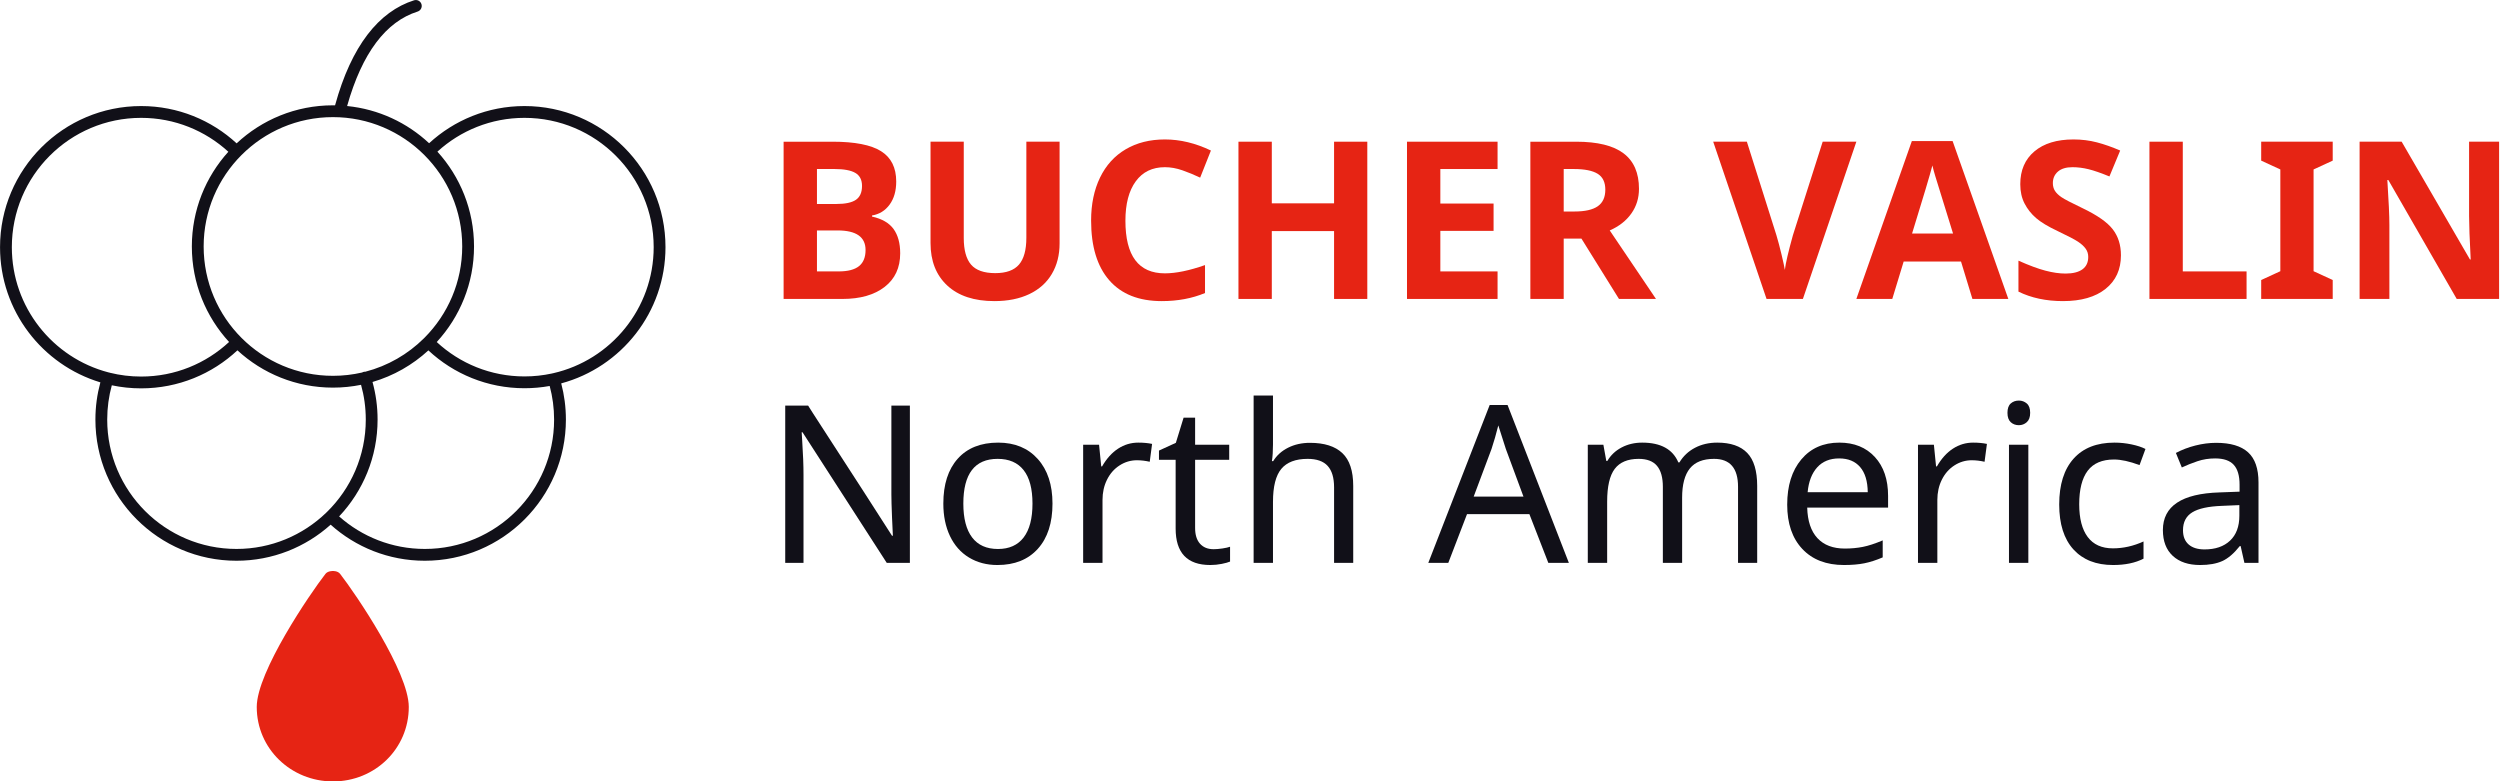
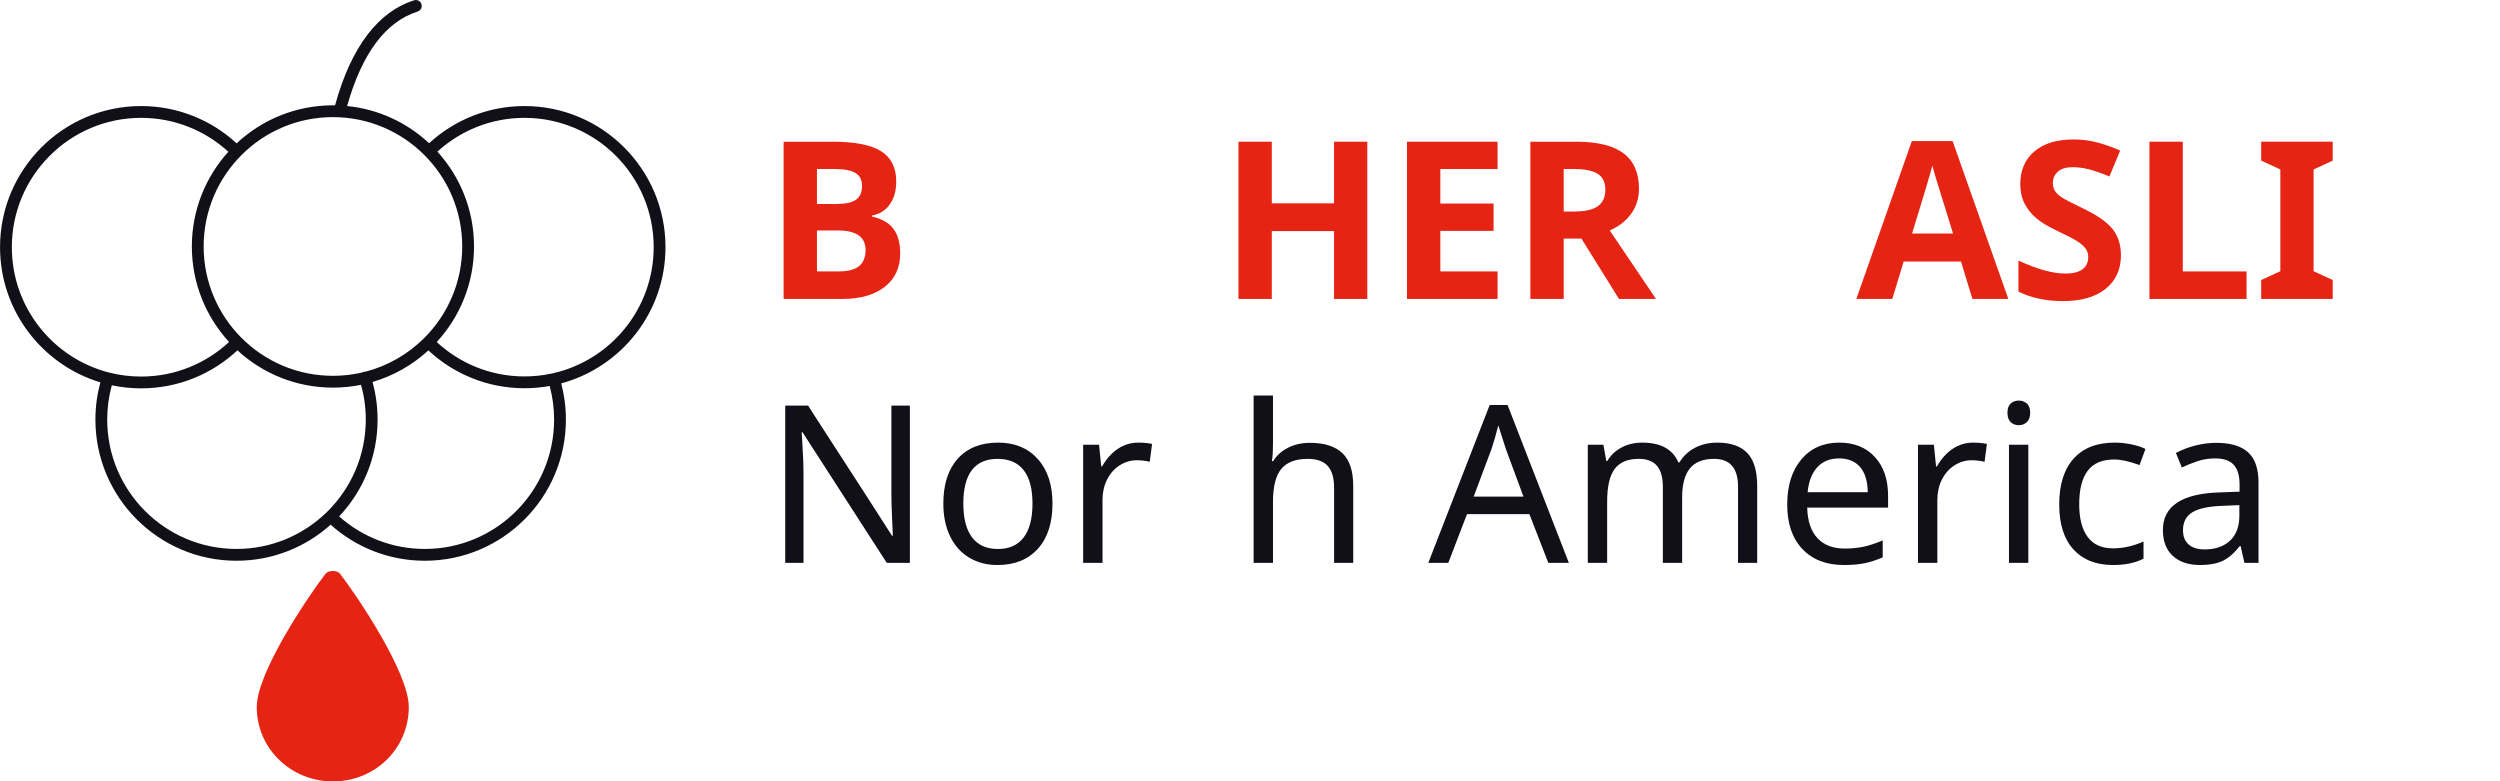
<svg xmlns="http://www.w3.org/2000/svg" width="100%" height="100%" viewBox="0 0 2201 688" version="1.1" xml:space="preserve" style="fill-rule:evenodd;clip-rule:evenodd;stroke-linejoin:round;stroke-miterlimit:2;">
  <g transform="matrix(4.167,0,0,4.167,-400,-245.552)">
    <path d="M145.988,89.214C151.317,84.231 158.473,81.179 166.335,81.179C166.484,81.179 166.634,81.18 166.783,81.182C170.235,68.579 176.056,61.341 183.471,58.991C184.127,58.783 184.829,59.147 185.037,59.803C185.245,60.459 184.881,61.161 184.225,61.369C177.538,63.488 172.495,70.108 169.331,81.328C175.994,81.995 182.015,84.861 186.654,89.189C191.96,84.313 199.035,81.335 206.801,81.335C223.245,81.335 236.596,94.692 236.596,111.144C236.596,124.91 227.25,136.508 214.565,139.929C215.211,142.371 215.556,144.935 215.556,147.579C215.556,164.039 202.199,177.402 185.747,177.402C178.105,177.402 171.131,174.519 165.853,169.781C160.575,174.519 153.601,177.402 145.959,177.402C129.507,177.402 116.15,164.039 116.15,147.579C116.15,144.858 116.515,142.221 117.199,139.715C104.939,136.015 96,124.623 96,111.158C96,94.698 109.357,81.335 125.809,81.335C133.589,81.335 140.678,84.323 145.988,89.214ZM118.9,137.603C118.98,137.613 119.06,137.63 119.14,137.655C119.169,137.665 119.198,137.675 119.226,137.686C121.334,138.209 123.54,138.486 125.809,138.486C132.984,138.486 139.516,135.713 144.392,131.18C139.509,125.868 136.526,118.781 136.526,111.002C136.526,103.305 139.446,96.286 144.238,90.993C139.379,86.545 132.908,83.829 125.809,83.829C110.733,83.829 98.494,96.075 98.494,111.158C98.494,123.853 107.165,134.539 118.9,137.603ZM164.898,167.264C164.916,167.243 164.935,167.223 164.955,167.202C164.991,167.165 165.03,167.13 165.07,167.098C170.132,162.136 173.274,155.222 173.274,147.579C173.274,145.034 172.926,142.57 172.274,140.232C170.355,140.62 168.368,140.825 166.335,140.825C158.555,140.825 151.467,137.836 146.156,132.945C140.827,137.929 133.672,140.98 125.809,140.98C123.686,140.98 121.614,140.758 119.615,140.334C118.982,142.642 118.644,145.071 118.644,147.579C118.644,162.662 130.883,174.908 145.959,174.908C153.31,174.908 159.986,171.996 164.898,167.264ZM212.129,140.477C210.4,140.79 208.619,140.953 206.801,140.953C198.96,140.953 191.823,137.917 186.501,132.957C183.174,136.018 179.15,138.332 174.696,139.633C175.395,142.164 175.768,144.828 175.768,147.579C175.768,155.495 172.679,162.694 167.642,168.035C172.463,172.311 178.805,174.908 185.747,174.908C200.823,174.908 213.062,162.662 213.062,147.579C213.062,145.123 212.738,142.742 212.129,140.477ZM188.407,90.966C193.214,96.262 196.144,103.292 196.144,111.002C196.144,118.787 193.156,125.879 188.266,131.193C193.135,135.702 199.649,138.459 206.801,138.459C208.787,138.459 210.724,138.247 212.59,137.843C212.603,137.838 212.617,137.834 212.63,137.829C212.714,137.803 212.798,137.786 212.882,137.778C225.027,135.01 234.102,124.129 234.102,111.144C234.102,96.069 221.869,83.829 206.801,83.829C199.718,83.829 193.261,86.534 188.407,90.966ZM172.486,137.633C172.562,137.589 172.643,137.553 172.729,137.524C172.879,137.476 173.031,137.457 173.179,137.464C177.925,136.237 182.172,133.765 185.551,130.416C185.575,130.388 185.6,130.361 185.627,130.335C185.65,130.312 185.675,130.29 185.699,130.269C190.612,125.326 193.65,118.516 193.65,111.002C193.65,95.919 181.411,83.673 166.335,83.673C151.259,83.673 139.02,95.919 139.02,111.002C139.02,126.085 151.259,138.331 166.335,138.331C168.45,138.331 170.509,138.09 172.486,137.633Z" style="fill:rgb(17,16,24);" />
    <path d="M166.344,179.571C166.344,179.571 165.268,179.513 164.744,180.187C161.459,184.419 150.237,200.898 150.237,208.291C150.237,217.123 157.48,224.027 166.344,224.027C175.209,224.027 182.359,217.123 182.359,208.291C182.359,200.898 171.149,184.419 167.863,180.187C167.339,179.513 166.344,179.571 166.344,179.571Z" style="fill:rgb(230,36,20);" />
    <path d="M268.598,107.615L268.598,116.272L273.186,116.272C275.126,116.272 276.558,115.901 277.482,115.158C278.405,114.416 278.867,113.28 278.867,111.75C278.867,108.994 276.898,107.615 272.96,107.615L268.598,107.615ZM268.598,102.025L272.688,102.025C274.596,102.025 275.978,101.73 276.834,101.14C277.69,100.548 278.119,99.57 278.119,98.206C278.119,96.934 277.652,96.022 276.72,95.47C275.788,94.915 274.316,94.638 272.302,94.638L268.598,94.638L268.598,102.025ZM261.553,88.867L271.891,88.867C276.602,88.867 280.022,89.537 282.15,90.878C284.28,92.22 285.345,94.352 285.345,97.276C285.345,99.261 284.879,100.889 283.946,102.16C283.015,103.433 281.777,104.197 280.232,104.455L280.232,104.684C282.337,105.153 283.854,106.031 284.786,107.319C285.718,108.607 286.184,110.319 286.184,112.454C286.184,115.485 285.09,117.848 282.902,119.545C280.713,121.241 277.74,122.089 273.983,122.089L261.553,122.089L261.553,88.867Z" style="fill:rgb(230,36,20);fill-rule:nonzero;" />
-     <path d="M319.861,88.866L319.861,110.365C319.861,112.818 319.312,114.969 318.215,116.819C317.117,118.667 315.529,120.083 313.453,121.069C311.378,122.053 308.924,122.545 306.09,122.545C301.82,122.545 298.502,121.451 296.138,119.262C293.775,117.072 292.594,114.076 292.594,110.274L292.594,88.866L299.615,88.866L299.615,109.206C299.615,111.766 300.13,113.644 301.161,114.841C302.191,116.037 303.896,116.635 306.274,116.635C308.577,116.635 310.246,116.032 311.284,114.828C312.321,113.624 312.84,111.734 312.84,109.16L312.84,88.866L319.861,88.866Z" style="fill:rgb(230,36,20);fill-rule:nonzero;" />
-     <path d="M342.109,94.252C339.459,94.252 337.406,95.248 335.951,97.241C334.496,99.233 333.769,102.009 333.769,105.568C333.769,112.976 336.549,116.68 342.109,116.68C344.441,116.68 347.267,116.098 350.586,114.932L350.586,120.839C347.858,121.977 344.814,122.545 341.451,122.545C336.617,122.545 332.92,121.079 330.361,118.148C327.801,115.216 326.521,111.007 326.521,105.523C326.521,102.07 327.149,99.045 328.405,96.447C329.663,93.849 331.469,91.856 333.825,90.471C336.182,89.084 338.944,88.39 342.109,88.39C345.335,88.39 348.577,89.17 351.835,90.732L349.562,96.458C348.321,95.866 347.071,95.352 345.813,94.913C344.555,94.472 343.32,94.252 342.109,94.252Z" style="fill:rgb(230,36,20);fill-rule:nonzero;" />
    <path d="M384.874,122.089L377.853,122.089L377.853,107.751L364.697,107.751L364.697,122.089L357.652,122.089L357.652,88.866L364.697,88.866L364.697,101.889L377.853,101.889L377.853,88.866L384.874,88.866L384.874,122.089Z" style="fill:rgb(230,36,20);fill-rule:nonzero;" />
    <path d="M412.395,122.089L393.261,122.089L393.261,88.866L412.395,88.866L412.395,94.638L400.306,94.638L400.306,101.934L411.553,101.934L411.553,107.706L400.306,107.706L400.306,116.272L412.395,116.272L412.395,122.089Z" style="fill:rgb(230,36,20);fill-rule:nonzero;" />
    <path d="M426.37,109.342L426.37,122.089L419.325,122.089L419.325,88.867L429.005,88.867C433.519,88.867 436.859,89.689 439.025,91.334C441.192,92.977 442.275,95.472 442.275,98.819C442.275,100.775 441.737,102.514 440.661,104.036C439.585,105.559 438.064,106.752 436.096,107.615L445.867,122.089L438.049,122.089L430.119,109.342L426.37,109.342ZM426.37,103.615L428.643,103.615C430.869,103.615 432.512,103.244 433.573,102.501C434.633,101.759 435.163,100.593 435.163,99.003C435.163,97.427 434.621,96.306 433.538,95.64C432.456,94.972 430.778,94.638 428.504,94.638L426.37,94.638L426.37,103.615Z" style="fill:rgb(230,36,20);fill-rule:nonzero;" />
-     <path d="M481.088,88.866L488.202,88.866L476.907,122.089L469.227,122.089L457.956,88.866L465.068,88.866L471.316,108.638C471.666,109.804 472.026,111.163 472.396,112.715C472.767,114.268 472.998,115.347 473.091,115.953C473.256,114.56 473.824,112.122 474.794,108.638L481.088,88.866Z" style="fill:rgb(230,36,20);fill-rule:nonzero;" />
    <path d="M508.631,108.273C506.404,101.107 505.149,97.055 504.869,96.117C504.588,95.178 504.387,94.435 504.267,93.889C503.767,95.829 502.335,100.624 499.971,108.273L508.631,108.273ZM512.721,122.089L510.313,114.181L498.199,114.181L495.79,122.089L488.201,122.089L499.926,88.731L508.538,88.731L520.31,122.089L512.721,122.089Z" style="fill:rgb(230,36,20);fill-rule:nonzero;" />
    <path d="M544.103,112.864C544.103,115.863 543.023,118.227 540.863,119.955C538.705,121.682 535.701,122.545 531.854,122.545C528.31,122.545 525.174,121.878 522.448,120.544L522.448,113.999C524.689,115 526.586,115.704 528.139,116.112C529.691,116.521 531.112,116.725 532.4,116.725C533.945,116.725 535.13,116.431 535.955,115.841C536.781,115.249 537.194,114.371 537.194,113.205C537.194,112.554 537.011,111.974 536.647,111.468C536.285,110.96 535.751,110.471 535.046,110.002C534.342,109.532 532.907,108.781 530.74,107.751C528.711,106.797 527.189,105.88 526.173,105.001C525.158,104.122 524.348,103.1 523.743,101.934C523.136,100.767 522.834,99.404 522.834,97.844C522.834,94.904 523.829,92.594 525.821,90.913C527.812,89.231 530.565,88.39 534.081,88.39C535.808,88.39 537.455,88.595 539.022,89.005C540.59,89.414 542.23,89.99 543.943,90.732L541.67,96.208C539.897,95.479 538.431,94.971 537.274,94.683C536.115,94.396 534.975,94.252 533.855,94.252C532.52,94.252 531.497,94.563 530.785,95.184C530.074,95.806 529.719,96.617 529.719,97.617C529.719,98.237 529.863,98.778 530.151,99.24C530.439,99.702 530.896,100.149 531.523,100.58C532.152,101.012 533.64,101.789 535.989,102.912C539.094,104.395 541.223,105.883 542.374,107.375C543.526,108.867 544.103,110.697 544.103,112.864Z" style="fill:rgb(230,36,20);fill-rule:nonzero;" />
    <path d="M550.124,122.089L550.124,88.866L557.169,88.866L557.169,116.272L570.644,116.272L570.644,122.089L550.124,122.089Z" style="fill:rgb(230,36,20);fill-rule:nonzero;" />
    <path d="M588.846,122.089L573.735,122.089L573.735,118.09L577.78,116.227L577.78,94.729L573.735,92.866L573.735,88.866L588.846,88.866L588.846,92.866L584.801,94.729L584.801,116.227L588.846,118.09L588.846,122.089Z" style="fill:rgb(230,36,20);fill-rule:nonzero;" />
-     <path d="M624,122.089L615.047,122.089L600.594,96.956L600.389,96.956C600.676,101.396 600.82,104.563 600.82,106.456L600.82,122.089L594.526,122.089L594.526,88.866L603.413,88.866L617.842,113.749L617.999,113.749C617.771,109.432 617.658,106.38 617.658,104.593L617.658,88.866L624,88.866L624,122.089Z" style="fill:rgb(230,36,20);fill-rule:nonzero;" />
    <path d="M288.231,177.849L283.344,177.849L265.552,150.262L265.371,150.262L265.483,152.103C265.665,154.86 265.757,157.254 265.757,159.284L265.757,177.849L261.894,177.849L261.894,144.626L266.733,144.626L267.756,146.241L278.665,163.1L284.458,172.122L284.639,172.122C284.608,171.759 284.548,170.46 284.458,168.227C284.367,165.992 284.322,164.375 284.322,163.374L284.322,144.626L288.231,144.626L288.231,177.849Z" style="fill:rgb(17,16,24);fill-rule:nonzero;" />
    <path d="M299.525,165.328C299.525,168.463 300.142,170.845 301.377,172.474C302.611,174.104 304.433,174.918 306.842,174.918C309.22,174.918 311.031,174.104 312.273,172.474C313.514,170.845 314.135,168.463 314.135,165.328C314.135,162.193 313.51,159.833 312.259,158.25C311.01,156.667 309.182,155.876 306.773,155.876C301.94,155.876 299.525,159.027 299.525,165.328ZM318.361,165.328C318.361,169.403 317.331,172.585 315.27,174.872C313.211,177.161 310.363,178.304 306.728,178.304C304.469,178.304 302.469,177.778 300.727,176.724C298.985,175.671 297.645,174.16 296.706,172.192C295.768,170.222 295.299,167.934 295.299,165.328C295.299,161.269 296.313,158.106 298.342,155.841C300.372,153.576 303.221,152.444 306.887,152.444C310.401,152.444 313.192,153.6 315.26,155.911C317.327,158.22 318.361,161.359 318.361,165.328Z" style="fill:rgb(17,16,24);fill-rule:nonzero;" />
    <path d="M336.473,152.444C337.58,152.444 338.557,152.535 339.404,152.716L338.906,156.489C337.98,156.276 337.079,156.169 336.201,156.169C334.883,156.169 333.659,156.534 332.53,157.262C331.401,157.988 330.519,158.992 329.884,160.273C329.247,161.552 328.93,162.972 328.93,164.533L328.93,177.849L324.839,177.849L324.839,152.897L328.202,152.897L328.658,157.467L328.839,157.467C329.793,155.815 330.921,154.565 332.223,153.718C333.527,152.869 334.944,152.444 336.473,152.444Z" style="fill:rgb(17,16,24);fill-rule:nonzero;" />
-     <path d="M352.404,174.963C352.933,174.963 353.554,174.911 354.267,174.806C354.979,174.699 355.516,174.578 355.879,174.441L355.879,177.577C355.5,177.742 354.913,177.905 354.118,178.065C353.323,178.224 352.517,178.304 351.698,178.304C346.82,178.304 344.381,175.737 344.381,170.601L344.381,156.079L340.858,156.079L340.858,154.125L344.426,152.489L346.062,147.171L348.495,147.171L348.495,152.897L355.698,152.897L355.698,156.079L348.495,156.079L348.495,170.486C348.495,171.925 348.84,173.031 349.529,173.804C350.218,174.576 351.176,174.963 352.404,174.963Z" style="fill:rgb(17,16,24);fill-rule:nonzero;" />
    <path d="M377.855,177.849L377.855,161.896C377.855,159.867 377.403,158.357 376.501,157.366C375.6,156.373 374.188,155.876 372.264,155.876C369.734,155.876 367.882,156.581 366.708,157.989C365.534,159.398 364.947,161.724 364.947,164.965L364.947,177.849L360.857,177.849L360.857,142.492L364.947,142.492L364.947,152.852C364.947,154.216 364.871,155.383 364.721,156.353L364.992,156.353C365.735,155.14 366.787,154.193 368.15,153.513C369.514,152.83 371.052,152.489 372.762,152.489C375.793,152.489 378.073,153.213 379.603,154.661C381.133,156.107 381.9,158.421 381.9,161.602L381.9,177.849L377.855,177.849Z" style="fill:rgb(17,16,24);fill-rule:nonzero;" />
    <path d="M417.87,163.851L414.145,153.784L412.554,148.807C412.099,150.626 411.622,152.285 411.121,153.784L407.35,163.851L417.87,163.851ZM423.12,177.849L419.12,167.555L405.941,167.555L401.986,177.849L397.76,177.849L410.734,144.49L414.507,144.49L427.46,177.849L423.12,177.849Z" style="fill:rgb(17,16,24);fill-rule:nonzero;" />
    <path d="M463.204,177.849L463.204,161.784C463.204,157.845 461.515,155.876 458.139,155.876C455.82,155.876 454.116,156.55 453.025,157.899C451.934,159.247 451.389,161.307 451.389,164.078L451.389,177.849L447.32,177.849L447.32,161.784C447.32,159.814 446.907,158.337 446.081,157.352C445.256,156.368 443.966,155.876 442.209,155.876C439.905,155.876 438.219,156.581 437.152,157.989C436.084,159.398 435.55,161.708 435.55,164.92L435.55,177.849L431.46,177.849L431.46,152.897L434.754,152.897L435.369,156.308L435.596,156.308C436.308,155.095 437.312,154.148 438.607,153.467C439.902,152.785 441.352,152.444 442.958,152.444C446.866,152.444 449.41,153.838 450.592,156.625L450.821,156.625C451.624,155.293 452.719,154.263 454.104,153.537C455.49,152.808 457.061,152.444 458.818,152.444C461.637,152.444 463.746,153.172 465.147,154.626C466.548,156.08 467.249,158.405 467.249,161.602L467.249,177.849L463.204,177.849Z" style="fill:rgb(17,16,24);fill-rule:nonzero;" />
    <path d="M484.567,155.783C482.611,155.783 481.064,156.412 479.927,157.669C478.792,158.927 478.119,160.677 477.908,162.919L490.61,162.919C490.579,160.586 490.041,158.814 488.995,157.603C487.951,156.39 486.474,155.783 484.567,155.783ZM485.587,178.304C481.846,178.304 478.911,177.172 476.783,174.907C474.655,172.642 473.591,169.524 473.591,165.554C473.591,161.556 474.583,158.372 476.567,156.001C478.551,153.63 481.233,152.444 484.612,152.444C487.747,152.444 490.246,153.456 492.11,155.479C493.973,157.501 494.905,160.238 494.905,163.691L494.905,166.17L477.817,166.17C477.892,169.001 478.61,171.152 479.973,172.623C481.337,174.093 483.27,174.827 485.771,174.827C487.103,174.827 488.367,174.71 489.563,174.475C490.76,174.239 492.161,173.781 493.768,173.1L493.768,176.69C492.389,177.281 491.094,177.698 489.883,177.939C488.671,178.182 487.239,178.304 485.587,178.304Z" style="fill:rgb(17,16,24);fill-rule:nonzero;" />
    <path d="M512.856,152.444C513.963,152.444 514.94,152.535 515.788,152.716L515.289,156.489C514.363,156.276 513.462,156.169 512.585,156.169C511.266,156.169 510.043,156.534 508.913,157.262C507.784,157.988 506.902,158.992 506.267,160.273C505.631,161.552 505.313,162.972 505.313,164.533L505.313,177.849L501.223,177.849L501.223,152.897L504.585,152.897L505.041,157.467L505.222,157.467C506.176,155.815 507.304,154.565 508.606,153.718C509.91,152.869 511.327,152.444 512.856,152.444Z" style="fill:rgb(17,16,24);fill-rule:nonzero;" />
    <path d="M520.127,146.15C520.127,145.241 520.358,144.582 520.82,144.173C521.284,143.765 521.855,143.56 522.536,143.56C523.174,143.56 523.731,143.765 524.207,144.173C524.685,144.582 524.924,145.241 524.924,146.15C524.924,147.044 524.685,147.703 524.207,148.127C523.731,148.55 523.174,148.762 522.536,148.762C521.855,148.762 521.284,148.55 520.82,148.127C520.358,147.703 520.127,147.044 520.127,146.15ZM524.537,177.849L520.447,177.849L520.447,152.897L524.537,152.897L524.537,177.849Z" style="fill:rgb(17,16,24);fill-rule:nonzero;" />
    <path d="M542.443,178.304C538.852,178.304 536.057,177.202 534.057,174.998C532.059,172.793 531.06,169.63 531.06,165.509C531.06,161.329 532.07,158.106 534.092,155.841C536.115,153.577 538.998,152.444 542.739,152.444C543.95,152.444 545.15,152.569 546.339,152.82C547.529,153.069 548.511,153.39 549.283,153.784L548.033,157.192C545.928,156.406 544.133,156.012 542.648,156.012C540.133,156.012 538.276,156.803 537.079,158.386C535.883,159.969 535.286,162.329 535.286,165.463C535.286,168.478 535.883,170.785 537.079,172.383C538.276,173.982 540.049,174.782 542.398,174.782C544.595,174.782 546.753,174.297 548.873,173.327L548.873,176.961C547.146,177.857 545.002,178.304 542.443,178.304Z" style="fill:rgb(17,16,24);fill-rule:nonzero;" />
    <path d="M561.759,175.008C564.047,175.008 565.845,174.391 567.155,173.156C568.466,171.922 569.121,170.168 569.121,167.896L569.121,165.647L565.439,165.805C562.577,165.911 560.491,166.366 559.18,167.169C557.869,167.972 557.213,169.237 557.213,170.963C557.213,172.266 557.611,173.265 558.407,173.964C559.202,174.66 560.32,175.008 561.759,175.008ZM570.19,177.849L569.393,174.305L569.212,174.305C567.97,175.865 566.732,176.921 565.498,177.476C564.262,178.028 562.706,178.304 560.826,178.304C558.373,178.304 556.449,177.661 555.055,176.373C553.662,175.085 552.966,173.267 552.966,170.918C552.966,165.859 556.957,163.208 564.941,162.964L569.167,162.807L569.167,161.328C569.167,159.435 568.757,158.037 567.938,157.136C567.121,156.234 565.811,155.783 564.008,155.783C562.69,155.783 561.443,155.98 560.269,156.374C559.095,156.769 557.994,157.208 556.965,157.693L555.713,154.626C556.971,153.959 558.342,153.435 559.827,153.057C561.312,152.679 562.781,152.489 564.234,152.489C567.249,152.489 569.49,153.157 570.96,154.49C572.431,155.823 573.166,157.943 573.166,160.851L573.166,177.849L570.19,177.849Z" style="fill:rgb(17,16,24);fill-rule:nonzero;" />
  </g>
</svg>